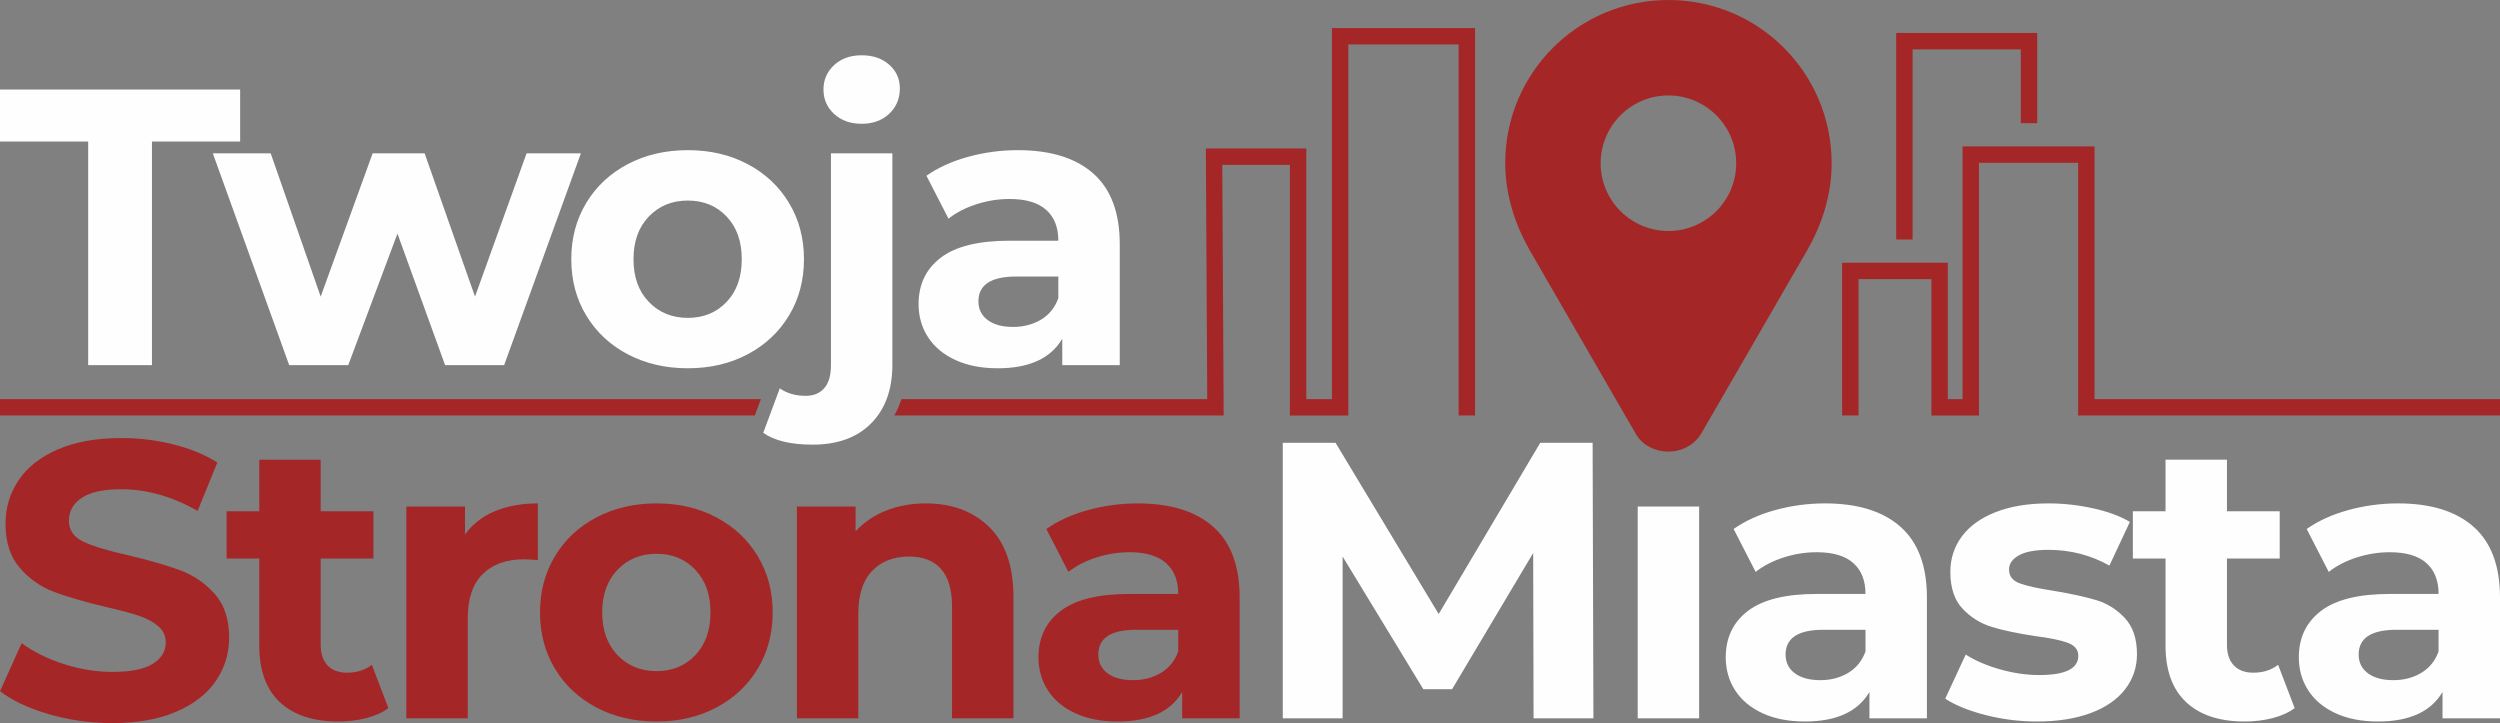
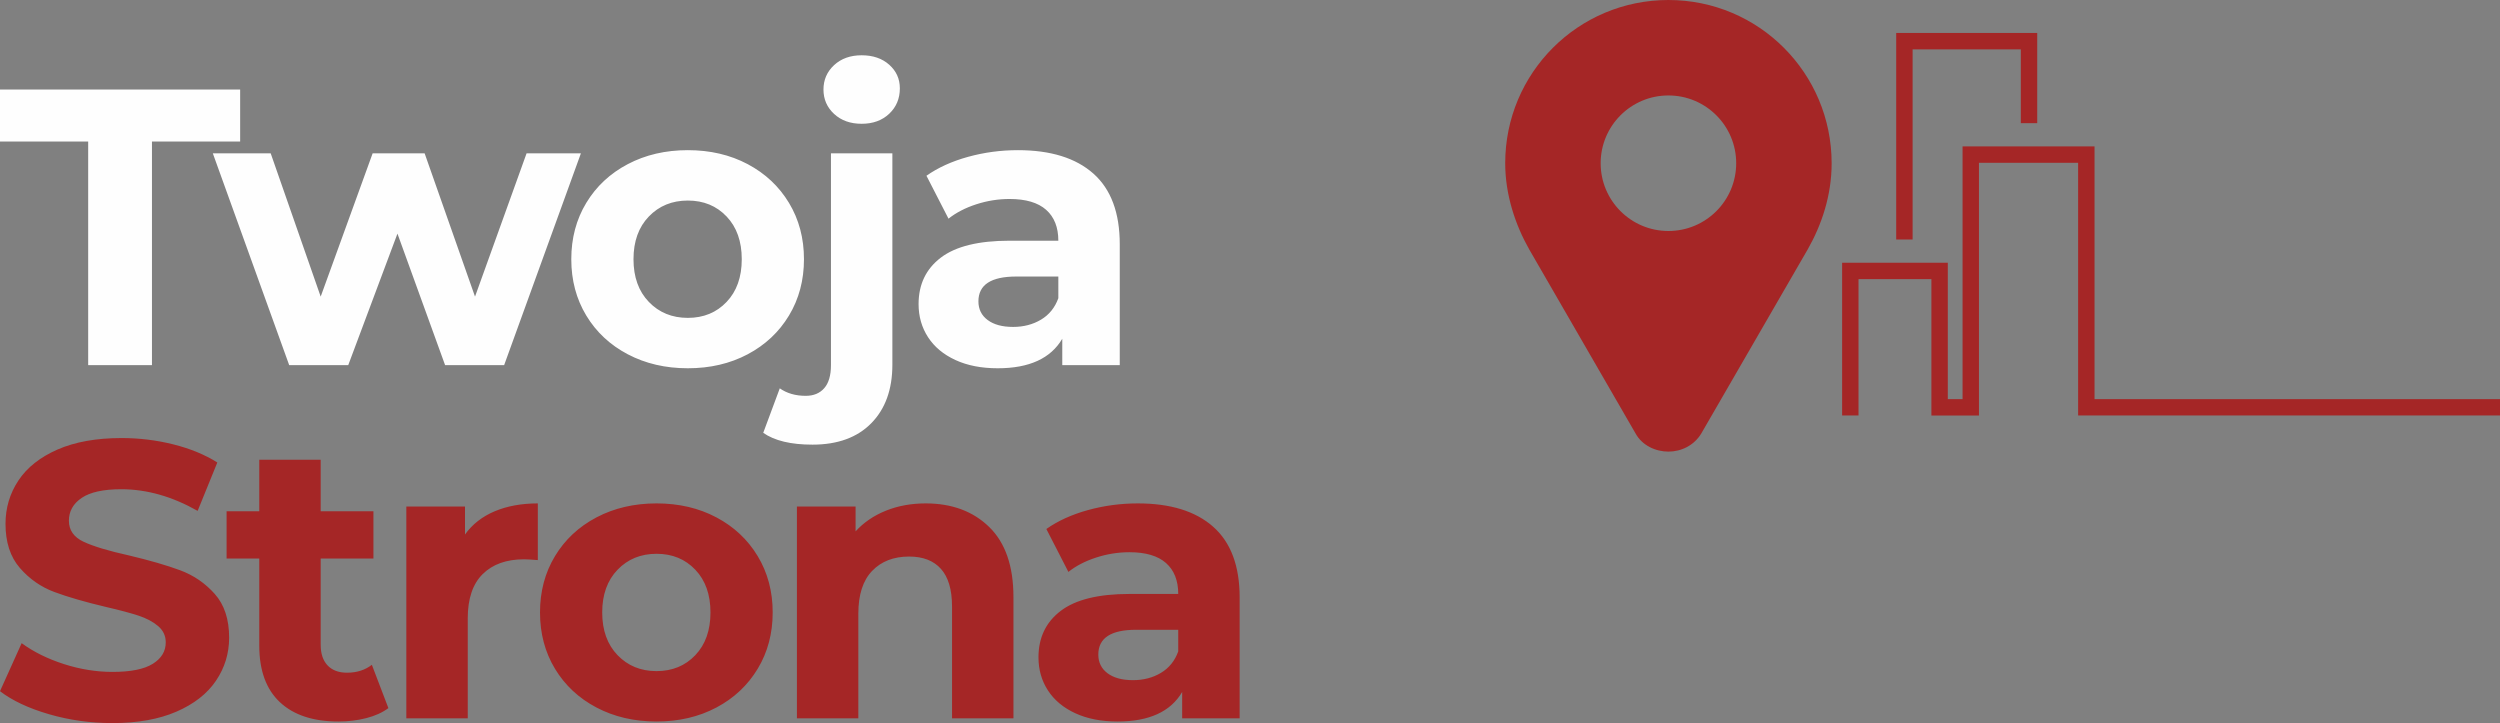
<svg xmlns="http://www.w3.org/2000/svg" xml:space="preserve" width="122.261mm" height="35.362mm" version="1.1" style="shape-rendering:geometricPrecision; text-rendering:geometricPrecision; image-rendering:optimizeQuality; fill-rule:evenodd; clip-rule:evenodd" viewBox="0 0 12211.84 3532.04">
  <rect x="0" y="0" width="12211.84" height="3532.04" fill="#808080" stroke="none" />
  <defs>
    <style type="text/css">
   
    .fil1 {fill:#FEFEFE}
    .fil3 {fill:#FEFEFE;fill-rule:nonzero}
    .fil0 {fill:#A52626;fill-rule:nonzero}
    .fil2 {fill:#A52626;fill-rule:nonzero}
   
  </style>
  </defs>
  <g id="Warstwa_x0020_1">
    <g id="_2979121515520">
      <path class="fil0" d="M548.08 3532.04c-106.42,0 -209.31,-14.42 -308.66,-43.27 -99.36,-28.85 -179.16,-66.34 -239.42,-112.5l105.76 -234.61c57.69,42.29 126.28,76.27 205.78,101.91 79.48,25.65 158.97,38.46 238.45,38.46 88.47,0 153.86,-13.12 196.16,-39.4 42.31,-26.28 63.46,-61.24 63.46,-104.83 0,-32.05 -12.5,-58.64 -37.5,-79.8 -24.99,-21.17 -57.03,-38.16 -96.15,-50.96 -39.09,-12.84 -91.99,-26.92 -158.65,-42.32 -102.55,-24.35 -186.55,-48.72 -251.92,-73.06 -65.39,-24.37 -121.48,-63.47 -168.29,-117.32 -46.79,-53.83 -70.18,-125.62 -70.18,-215.37 0,-78.23 21.15,-149.05 63.46,-212.51 42.32,-63.46 106.1,-113.8 191.35,-150.97 85.26,-37.16 189.43,-55.76 312.52,-55.76 85.9,0 169.87,10.27 251.92,30.77 82.06,20.52 153.86,50 215.4,88.45l-96.15 236.54c-124.38,-70.5 -248.74,-105.76 -373.09,-105.76 -87.18,0 -151.59,14.1 -193.27,42.3 -41.66,28.21 -62.51,65.38 -62.51,111.54 0,46.16 24.05,80.46 72.12,102.9 48.08,22.43 121.5,44.54 220.2,66.34 102.56,24.35 186.53,48.72 251.93,73.06 65.39,24.37 121.47,62.83 168.28,115.39 46.79,52.57 70.19,123.73 70.19,213.47 0,76.93 -21.49,147.12 -64.42,210.57 -42.95,63.47 -107.38,113.8 -193.28,150.98 -85.89,37.18 -190.39,55.75 -313.45,55.75zm5009.21 -1073.09c160.25,0 283.33,38.15 369.24,114.44 85.9,76.27 128.85,191.34 128.85,345.18l0 590.4 -280.78 0 0 -128.86c-56.4,96.18 -161.54,144.23 -315.38,144.23 -79.5,0 -148.41,-13.44 -206.74,-40.38 -58.33,-26.92 -102.89,-64.1 -133.64,-111.52 -30.78,-47.45 -46.16,-101.28 -46.16,-161.54 0,-96.17 36.21,-171.81 108.64,-226.94 72.43,-55.13 184.3,-82.7 335.59,-82.7l238.45 0c0,-65.36 -19.86,-115.7 -59.6,-150.95 -39.75,-35.25 -99.37,-52.88 -178.85,-52.88 -55.13,0 -109.29,8.66 -162.51,25.97 -53.2,17.3 -98.41,40.7 -135.58,70.18l-107.68 -209.63c56.41,-39.74 124.04,-70.5 202.87,-92.3 78.87,-21.78 159.95,-32.69 243.29,-32.69zm-23.07 863.46c51.29,0 96.79,-11.86 136.53,-35.57 39.75,-23.71 67.96,-58.64 84.61,-104.8l0 -105.78 -205.77 0c-123.08,0 -184.61,40.38 -184.61,121.15 0,38.46 15.06,68.92 45.21,91.35 30.11,22.42 71.48,33.64 124.04,33.64zm-1012.62 -863.46c128.21,0 231.74,38.46 310.59,115.4 78.84,76.93 118.26,191.02 118.26,342.31l0 592.31 -300 0 0 -546.15c0,-82.06 -17.94,-143.27 -53.86,-183.67 -35.88,-40.38 -87.81,-60.57 -155.77,-60.57 -75.63,0 -135.89,23.39 -180.78,70.18 -44.86,46.8 -67.3,116.36 -67.3,208.68l0 511.53 -300 0 0 -1034.63 286.54 0 0 121.16c39.74,-43.59 89.11,-77.25 148.1,-100.96 58.96,-23.71 123.72,-35.58 194.22,-35.58zm-1314.54 1065.39c-108.98,0 -206.74,-22.75 -293.28,-68.25 -86.54,-45.52 -154.16,-108.66 -202.88,-189.43 -48.71,-80.78 -73.08,-172.45 -73.08,-275 0,-102.57 24.37,-194.24 73.08,-275.02 48.72,-80.77 116.34,-143.91 202.88,-189.43 86.54,-45.5 184.3,-68.26 293.28,-68.26 108.98,0 206.4,22.76 292.3,68.26 85.91,45.52 153.21,108.66 201.92,189.43 48.72,80.78 73.09,172.45 73.09,275.02 0,102.55 -24.37,194.22 -73.09,275 -48.71,80.77 -116.01,143.91 -201.92,189.43 -85.9,45.5 -183.32,68.25 -292.3,68.25zm0 -246.14c76.91,0 140.06,-25.96 189.41,-77.89 49.38,-51.92 74.04,-121.47 74.04,-208.65 0,-87.2 -24.66,-156.75 -74.04,-208.67 -49.35,-51.93 -112.5,-77.89 -189.41,-77.89 -76.93,0 -140.4,25.96 -190.39,77.89 -50.01,51.92 -75,121.47 -75,208.67 0,87.18 24.99,156.73 75,208.65 49.99,51.93 113.46,77.89 190.39,77.89zm-935.69 -667.31c35.91,-50.01 84.31,-87.83 145.21,-113.48 60.89,-25.64 131.08,-38.46 210.57,-38.46l0 276.93c-33.34,-2.57 -55.78,-3.84 -67.32,-3.84 -85.88,0 -153.2,24.03 -201.92,72.12 -48.7,48.06 -73.07,120.18 -73.07,216.35l0 488.46 -300 0 0 -1034.63 286.54 0 0 136.55zm-374.14 848.09c-29.48,21.77 -65.68,38.14 -108.63,49.03 -42.96,10.89 -88.16,16.33 -135.58,16.33 -123.09,0 -218.28,-31.41 -285.58,-94.21 -67.32,-62.83 -100.96,-155.14 -100.96,-276.93l0 -425.02 -159.63 0 0 -230.77 159.63 0 0 -251.92 300 0 0 251.92 257.69 0 0 230.77 -257.69 0 0 421.16c0,43.59 11.22,77.25 33.64,100.96 22.44,23.74 54.17,35.6 95.19,35.6 47.45,0 87.84,-12.84 121.16,-38.48l80.77 211.55z" />
-       <path class="fil1" d="M7491.06 3508.97l-1.91 -807.7 -396.17 665.39 -140.4 0 -394.22 -648.08 0 790.39 -292.32 0 0 -1346.17 257.71 0 503.83 836.54 496.18 -836.54 255.76 0 3.86 1346.17 -292.33 0zm4222.68 -1050.02c160.24,0 283.33,38.15 369.23,114.44 85.91,76.27 128.86,191.34 128.86,345.18l0 590.4 -280.78 0 0 -128.86c-56.4,96.18 -161.54,144.23 -315.38,144.23 -79.5,0 -148.42,-13.44 -206.74,-40.38 -58.33,-26.92 -102.9,-64.1 -133.65,-111.52 -30.77,-47.45 -46.15,-101.28 -46.15,-161.54 0,-96.17 36.2,-171.81 108.63,-226.94 72.44,-55.13 184.31,-82.7 335.6,-82.7l238.44 0c0,-65.36 -19.85,-115.7 -59.6,-150.95 -39.74,-35.25 -99.36,-52.88 -178.84,-52.88 -55.13,0 -109.3,8.66 -162.52,25.97 -53.2,17.3 -98.4,40.7 -135.57,70.18l-107.69 -209.63c56.42,-39.74 124.05,-70.5 202.88,-92.3 78.86,-21.78 159.95,-32.69 243.29,-32.69zm-23.07 863.46c51.28,0 96.78,-11.86 136.53,-35.57 39.74,-23.71 67.96,-58.64 84.6,-104.8l0 -105.78 -205.76 0c-123.09,0 -184.61,40.38 -184.61,121.15 0,38.46 15.06,68.92 45.2,91.35 30.12,22.42 71.49,33.64 124.05,33.64zm-481.85 136.56c-29.49,21.77 -65.69,38.14 -108.64,49.03 -42.95,10.89 -88.15,16.33 -135.58,16.33 -123.09,0 -218.28,-31.41 -285.58,-94.21 -67.32,-62.83 -100.96,-155.14 -100.96,-276.93l0 -425.02 -159.63 0 0 -230.77 159.63 0 0 -251.92 300 0 0 251.92 257.69 0 0 230.77 -257.69 0 0 421.16c0,43.59 11.23,77.25 33.64,100.96 22.44,23.74 54.18,35.6 95.2,35.6 47.44,0 87.83,-12.84 121.15,-38.48l80.78 211.55zm-1258.75 65.36c-85.9,0 -169.87,-10.56 -251.94,-31.72 -82.04,-21.16 -147.44,-47.74 -196.16,-79.8l100.01 -215.4c46.16,29.49 101.91,53.54 167.3,72.12 65.39,18.59 129.49,27.9 192.32,27.9 126.92,0 190.39,-31.41 190.39,-94.24 0,-29.49 -17.31,-50.65 -51.92,-63.47 -34.62,-12.83 -87.84,-23.71 -159.63,-32.68 -84.61,-12.84 -154.48,-27.58 -209.61,-44.25 -55.13,-16.67 -102.89,-46.16 -143.27,-88.45 -40.39,-42.31 -60.58,-102.57 -60.58,-180.78 0,-65.39 18.92,-123.4 56.73,-174.03 37.83,-50.65 92.95,-90.08 165.39,-118.29 72.43,-28.19 158.02,-42.3 256.73,-42.3 73.06,0 145.84,8.02 218.28,24.03 72.44,16.04 132.38,38.14 179.8,66.35l-100 213.46c-91.01,-51.29 -190.39,-76.91 -298.07,-76.91 -64.11,0 -112.19,8.97 -144.23,26.92 -32.05,17.94 -48.08,41.02 -48.08,69.23 0,32.05 17.3,54.5 51.92,67.3 34.62,12.84 89.77,25.01 165.4,36.55 84.61,14.1 153.84,29.17 207.7,45.2 53.83,16.01 100.64,45.18 140.38,87.5 39.74,42.31 59.62,101.28 59.62,176.91 0,64.13 -19.24,121.16 -57.69,171.17 -38.46,49.99 -94.56,88.77 -168.26,116.34 -73.73,27.57 -161.22,41.33 -262.5,41.33zm-1035.7 -1065.39c160.25,0 283.33,38.15 369.24,114.44 85.9,76.27 128.85,191.34 128.85,345.18l0 590.4 -280.78 0 0 -128.86c-56.4,96.18 -161.54,144.23 -315.38,144.23 -79.5,0 -148.41,-13.44 -206.74,-40.38 -58.33,-26.92 -102.89,-64.1 -133.64,-111.52 -30.78,-47.45 -46.16,-101.28 -46.16,-161.54 0,-96.17 36.21,-171.81 108.63,-226.94 72.44,-55.13 184.31,-82.7 335.6,-82.7l238.45 0c0,-65.36 -19.86,-115.7 -59.6,-150.95 -39.75,-35.25 -99.37,-52.88 -178.85,-52.88 -55.13,0 -109.29,8.66 -162.51,25.97 -53.2,17.3 -98.41,40.7 -135.58,70.18l-107.68 -209.63c56.41,-39.74 124.04,-70.5 202.87,-92.3 78.87,-21.78 159.95,-32.69 243.29,-32.69zm-23.07 863.46c51.29,0 96.79,-11.86 136.53,-35.57 39.75,-23.71 67.96,-58.64 84.61,-104.8l0 -105.78 -205.77 0c-123.08,0 -184.61,40.38 -184.61,121.15 0,38.46 15.06,68.92 45.21,91.35 30.11,22.42 71.48,33.64 124.04,33.64zm-891.47 -848.08l300 0 0 1034.63 -300 0 0 -1034.63z" />
      <path class="fil2" d="M8149.83 0l0 0c-441.11,0 -797.28,356.17 -797.28,797.3 0,153.79 49.11,300.63 117.49,421.32l519.58 899.29c32.57,58.72 98.27,88.1 160.2,88.1 61.95,0 124.4,-29.38 160.2,-88.1l519.59 -898.75c68.9,-120.7 117.47,-264.86 117.47,-421.34 0,-441.09 -356.17,-797.82 -797.27,-797.82zm-0.01 466.27c182.83,0 331.04,148.22 331.04,331.04 0,182.83 -148.22,331.04 -331.04,331.04 -182.83,0 -331.04,-148.22 -331.04,-331.04 0,-182.83 148.22,-331.04 331.04,-331.04z" />
      <path class="fil3" d="M430.77 691.17l-430.77 0 0 -253.85 1173.09 0 0 253.85 -430.79 0 0 1092.33 -311.54 0 0 -1092.33zm4540.85 42.31c160.24,0 283.33,38.14 369.23,114.44 85.91,76.27 128.86,191.34 128.86,345.18l0 590.4 -280.79 0 0 -128.86c-56.39,96.17 -161.54,144.23 -315.37,144.23 -79.51,0 -148.42,-13.44 -206.75,-40.38 -58.32,-26.92 -102.89,-64.1 -133.64,-111.52 -30.77,-47.45 -46.16,-101.28 -46.16,-161.54 0,-96.17 36.21,-171.81 108.64,-226.94 72.44,-55.13 184.3,-82.7 335.6,-82.7l238.44 0c0,-65.36 -19.85,-115.71 -59.6,-150.95 -39.74,-35.25 -99.37,-52.88 -178.84,-52.88 -55.13,0 -109.3,8.66 -162.52,25.97 -53.2,17.3 -98.4,40.7 -135.58,70.18l-107.68 -209.63c56.42,-39.74 124.05,-70.5 202.88,-92.3 78.86,-21.78 159.94,-32.69 243.29,-32.69zm-23.08 863.46c51.29,0 96.79,-11.86 136.54,-35.57 39.74,-23.71 67.95,-58.64 84.6,-104.8l0 -105.78 -205.76 0c-123.09,0 -184.61,40.38 -184.61,121.15 0,38.46 15.05,68.92 45.2,91.35 30.11,22.42 71.48,33.64 124.04,33.64zm-979.94 575.02c-105.12,0 -185.25,-19.24 -240.38,-57.69l80.78 -217.33c34.61,24.37 76.93,36.55 126.92,36.55 38.46,0 68.6,-12.49 90.37,-37.5 21.8,-25.01 32.71,-62.51 32.71,-112.5l0 -1034.63 300 0 0 1032.7c0,120.52 -34.3,215.72 -102.89,285.59 -68.6,69.89 -164.43,104.82 -287.51,104.82zm240.41 -1567.33c-55.13,0 -100.01,-16.01 -134.63,-48.08 -34.61,-32.05 -51.92,-71.78 -51.92,-119.23 0,-47.42 17.31,-87.17 51.92,-119.22 34.62,-32.05 79.51,-48.08 134.63,-48.08 55.13,0 99.98,15.38 134.59,46.16 34.62,30.77 51.93,69.23 51.93,115.39 0,49.99 -17.31,91.35 -51.93,124.04 -34.61,32.69 -79.47,49.04 -134.59,49.04zm-849.16 1194.24c-108.97,0 -206.74,-22.75 -293.28,-68.25 -86.54,-45.52 -154.15,-108.66 -202.87,-189.44 -48.72,-80.77 -73.09,-172.44 -73.09,-274.99 0,-102.58 24.37,-194.24 73.09,-275.02 48.72,-80.77 116.33,-143.91 202.87,-189.43 86.54,-45.5 184.31,-68.26 293.28,-68.26 108.98,0 206.4,22.76 292.31,68.26 85.9,45.52 153.2,108.66 201.92,189.43 48.72,80.78 73.09,172.44 73.09,275.02 0,102.55 -24.37,194.22 -73.09,274.99 -48.72,80.78 -116.02,143.92 -201.92,189.44 -85.91,45.5 -183.33,68.25 -292.31,68.25zm0 -246.14c76.91,0 140.06,-25.97 189.41,-77.89 49.38,-51.92 74.05,-121.47 74.05,-208.65 0,-87.2 -24.67,-156.75 -74.05,-208.67 -49.35,-51.93 -112.5,-77.89 -189.41,-77.89 -76.93,0 -140.39,25.96 -190.38,77.89 -50.02,51.92 -75,121.47 -75,208.67 0,87.18 24.98,156.73 75,208.65 49.99,51.92 113.45,77.89 190.38,77.89zm-522.23 -803.86l-375 1034.63 -288.46 0 -232.7 -642.32 -240.38 642.32 -288.46 0 -373.07 -1034.63 282.69 0 244.23 700.01 253.84 -700.01 253.87 0 246.14 700.01 251.93 -700.01 265.38 0z" />
-       <path class="fil2" d="M-0 1949.72l3716.69 0.02 -29.67 79.82 -3687.02 -0.02 0 -79.82zm4403.02 0.02l1494.07 0 -6.79 -1224.45 490.64 0 0 1224.32 125.17 0 0 -1812.65 699.08 0 0 1892.61 -80.14 0 0 -1812.48 -538.81 0 0 1812.64 -285.45 0 0 -1224.31 -330.23 0 6.77 1224.15 -1608.63 -0.02c14.24,-25.44 25.58,-52.15 34.32,-79.82z" />
      <polygon class="fil2" points="9871.13,601.59 9871.13,241.15 9342.57,241.15 9342.57,1169.87 9262.44,1169.87 9262.44,161.01 9951.25,161.01 9951.25,601.59 " />
      <polygon class="fil2" points="8998.23,2029.57 8998.23,1283.43 9514.54,1283.43 9514.54,1949.61 9586.57,1949.61 9586.57,715.16 10231.23,715.16 10231.23,1949.74 12211.84,1949.72 12211.84,2029.53 10151.09,2029.57 10151.09,795.29 9666.7,795.29 9666.7,2029.73 9434.41,2029.73 9434.41,1363.57 9078.37,1363.57 9078.37,2029.57 " />
    </g>
  </g>
</svg>